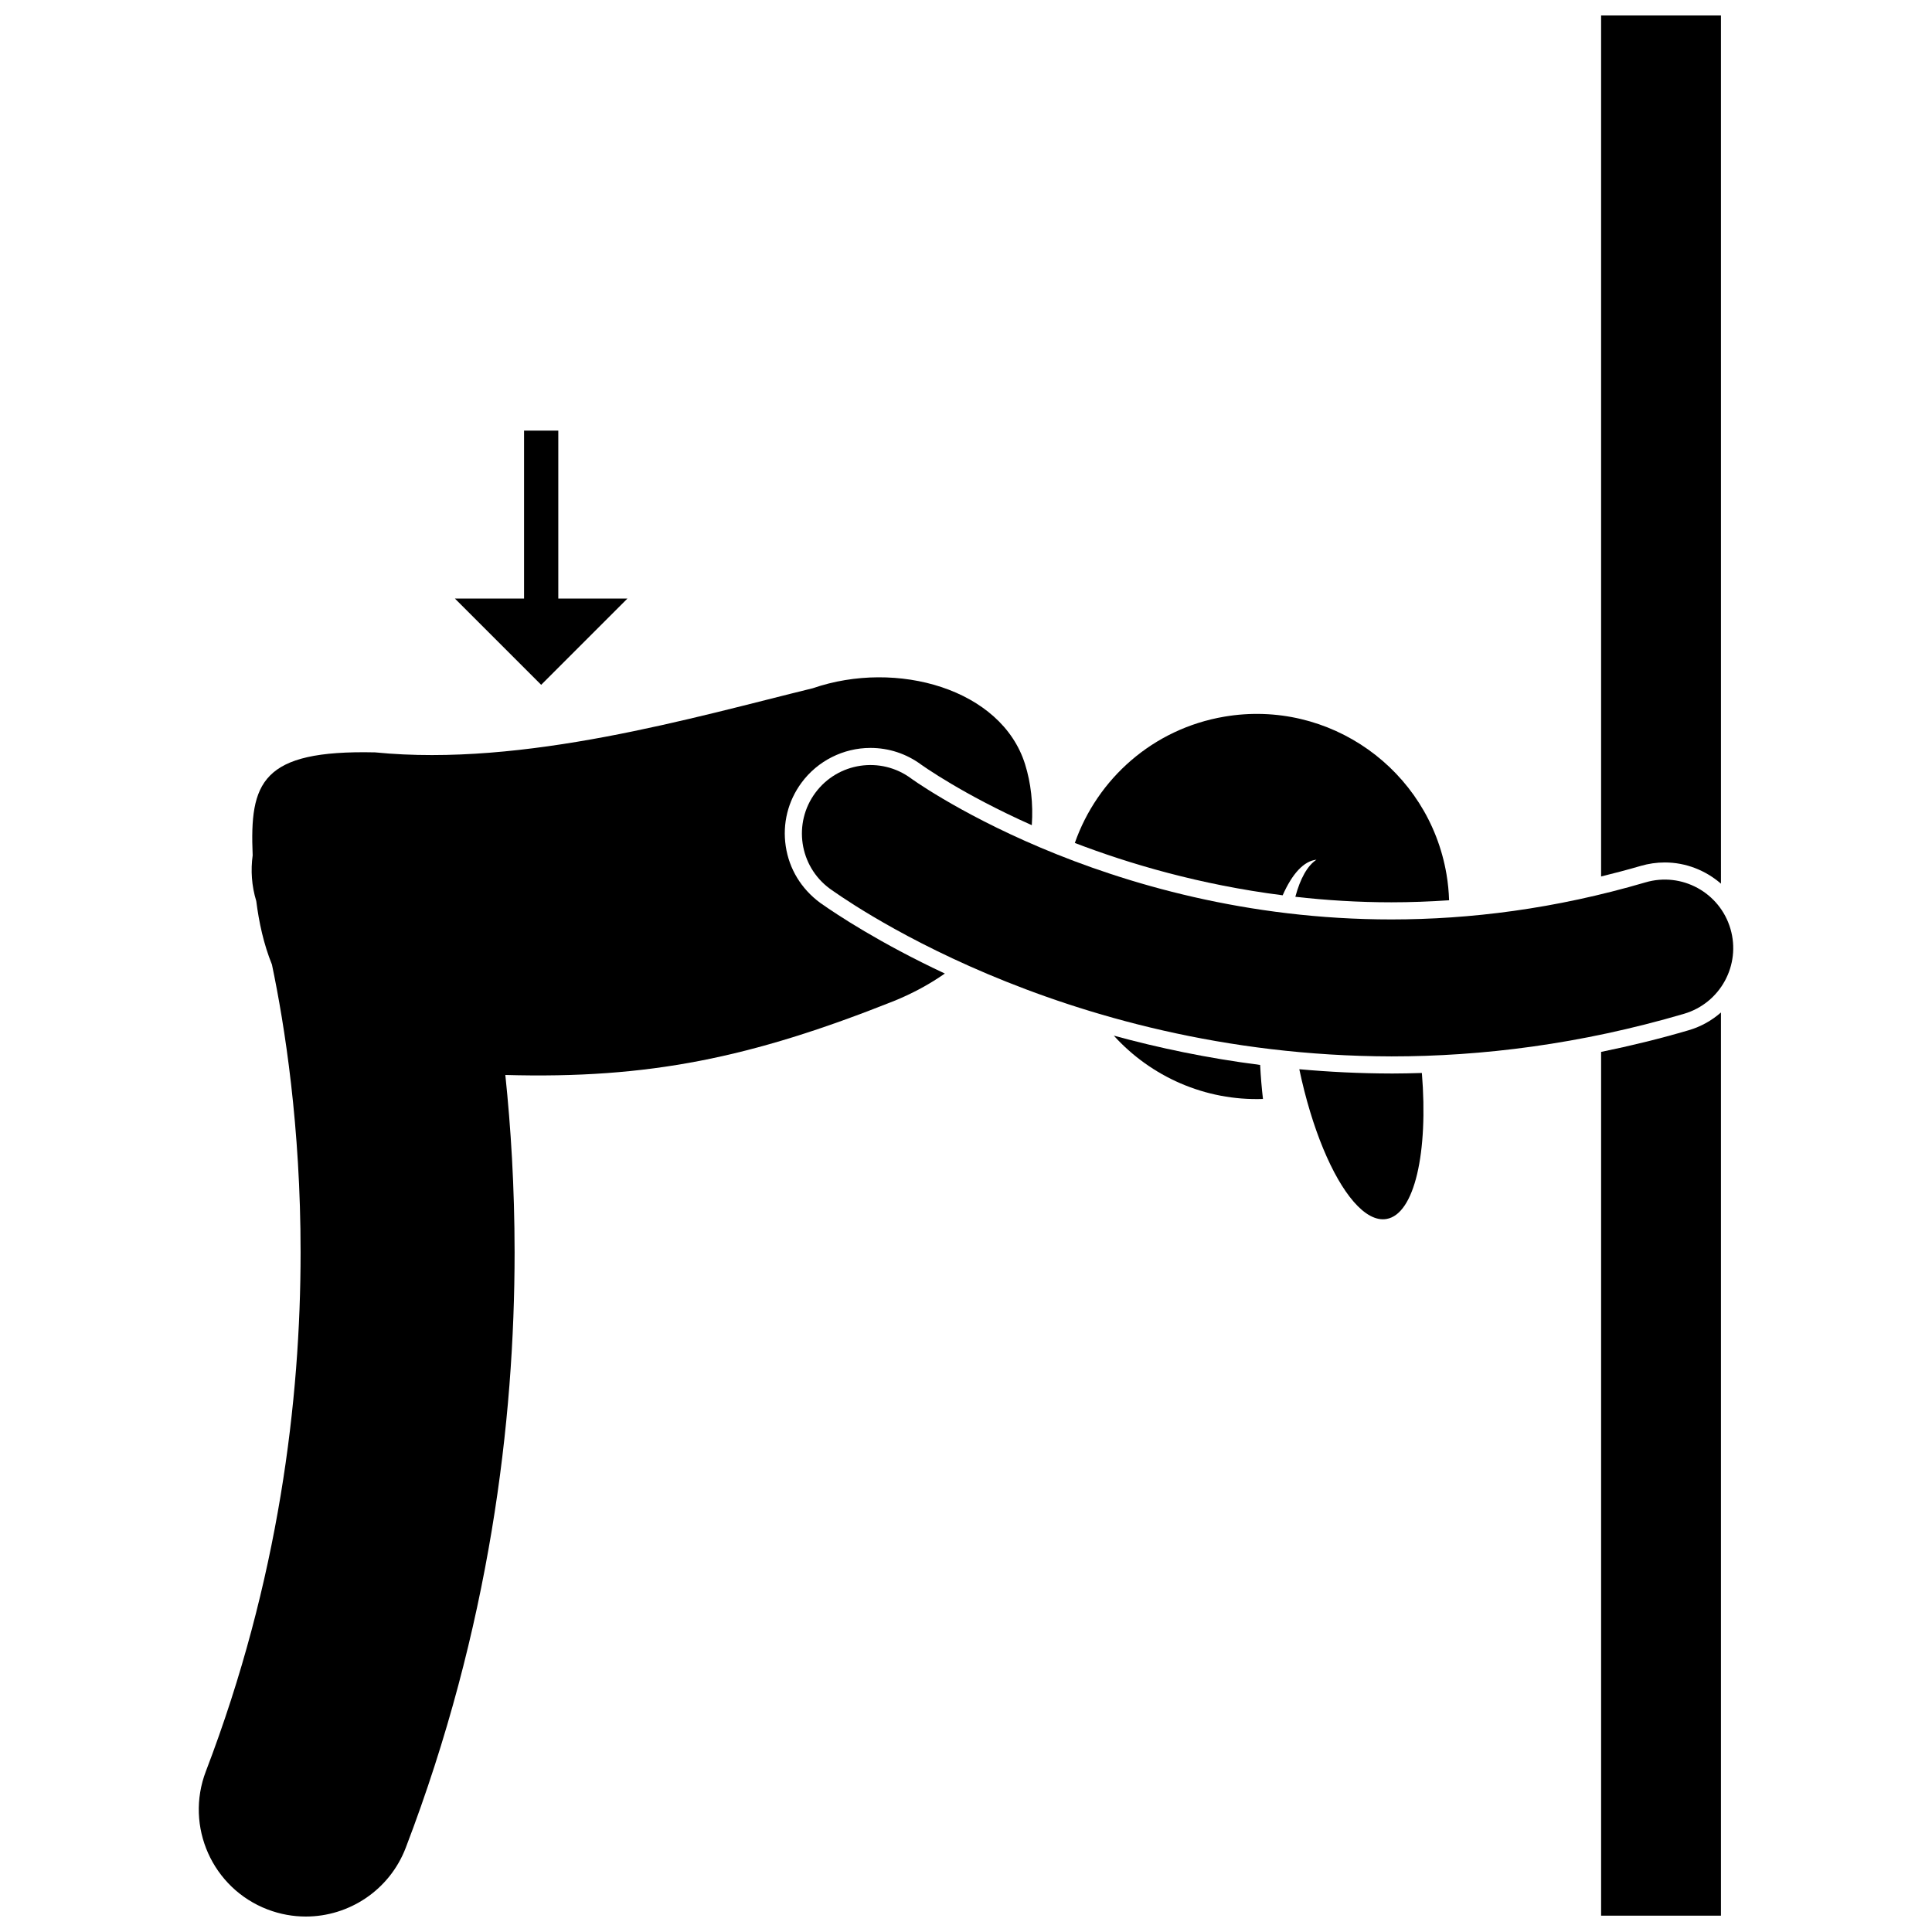
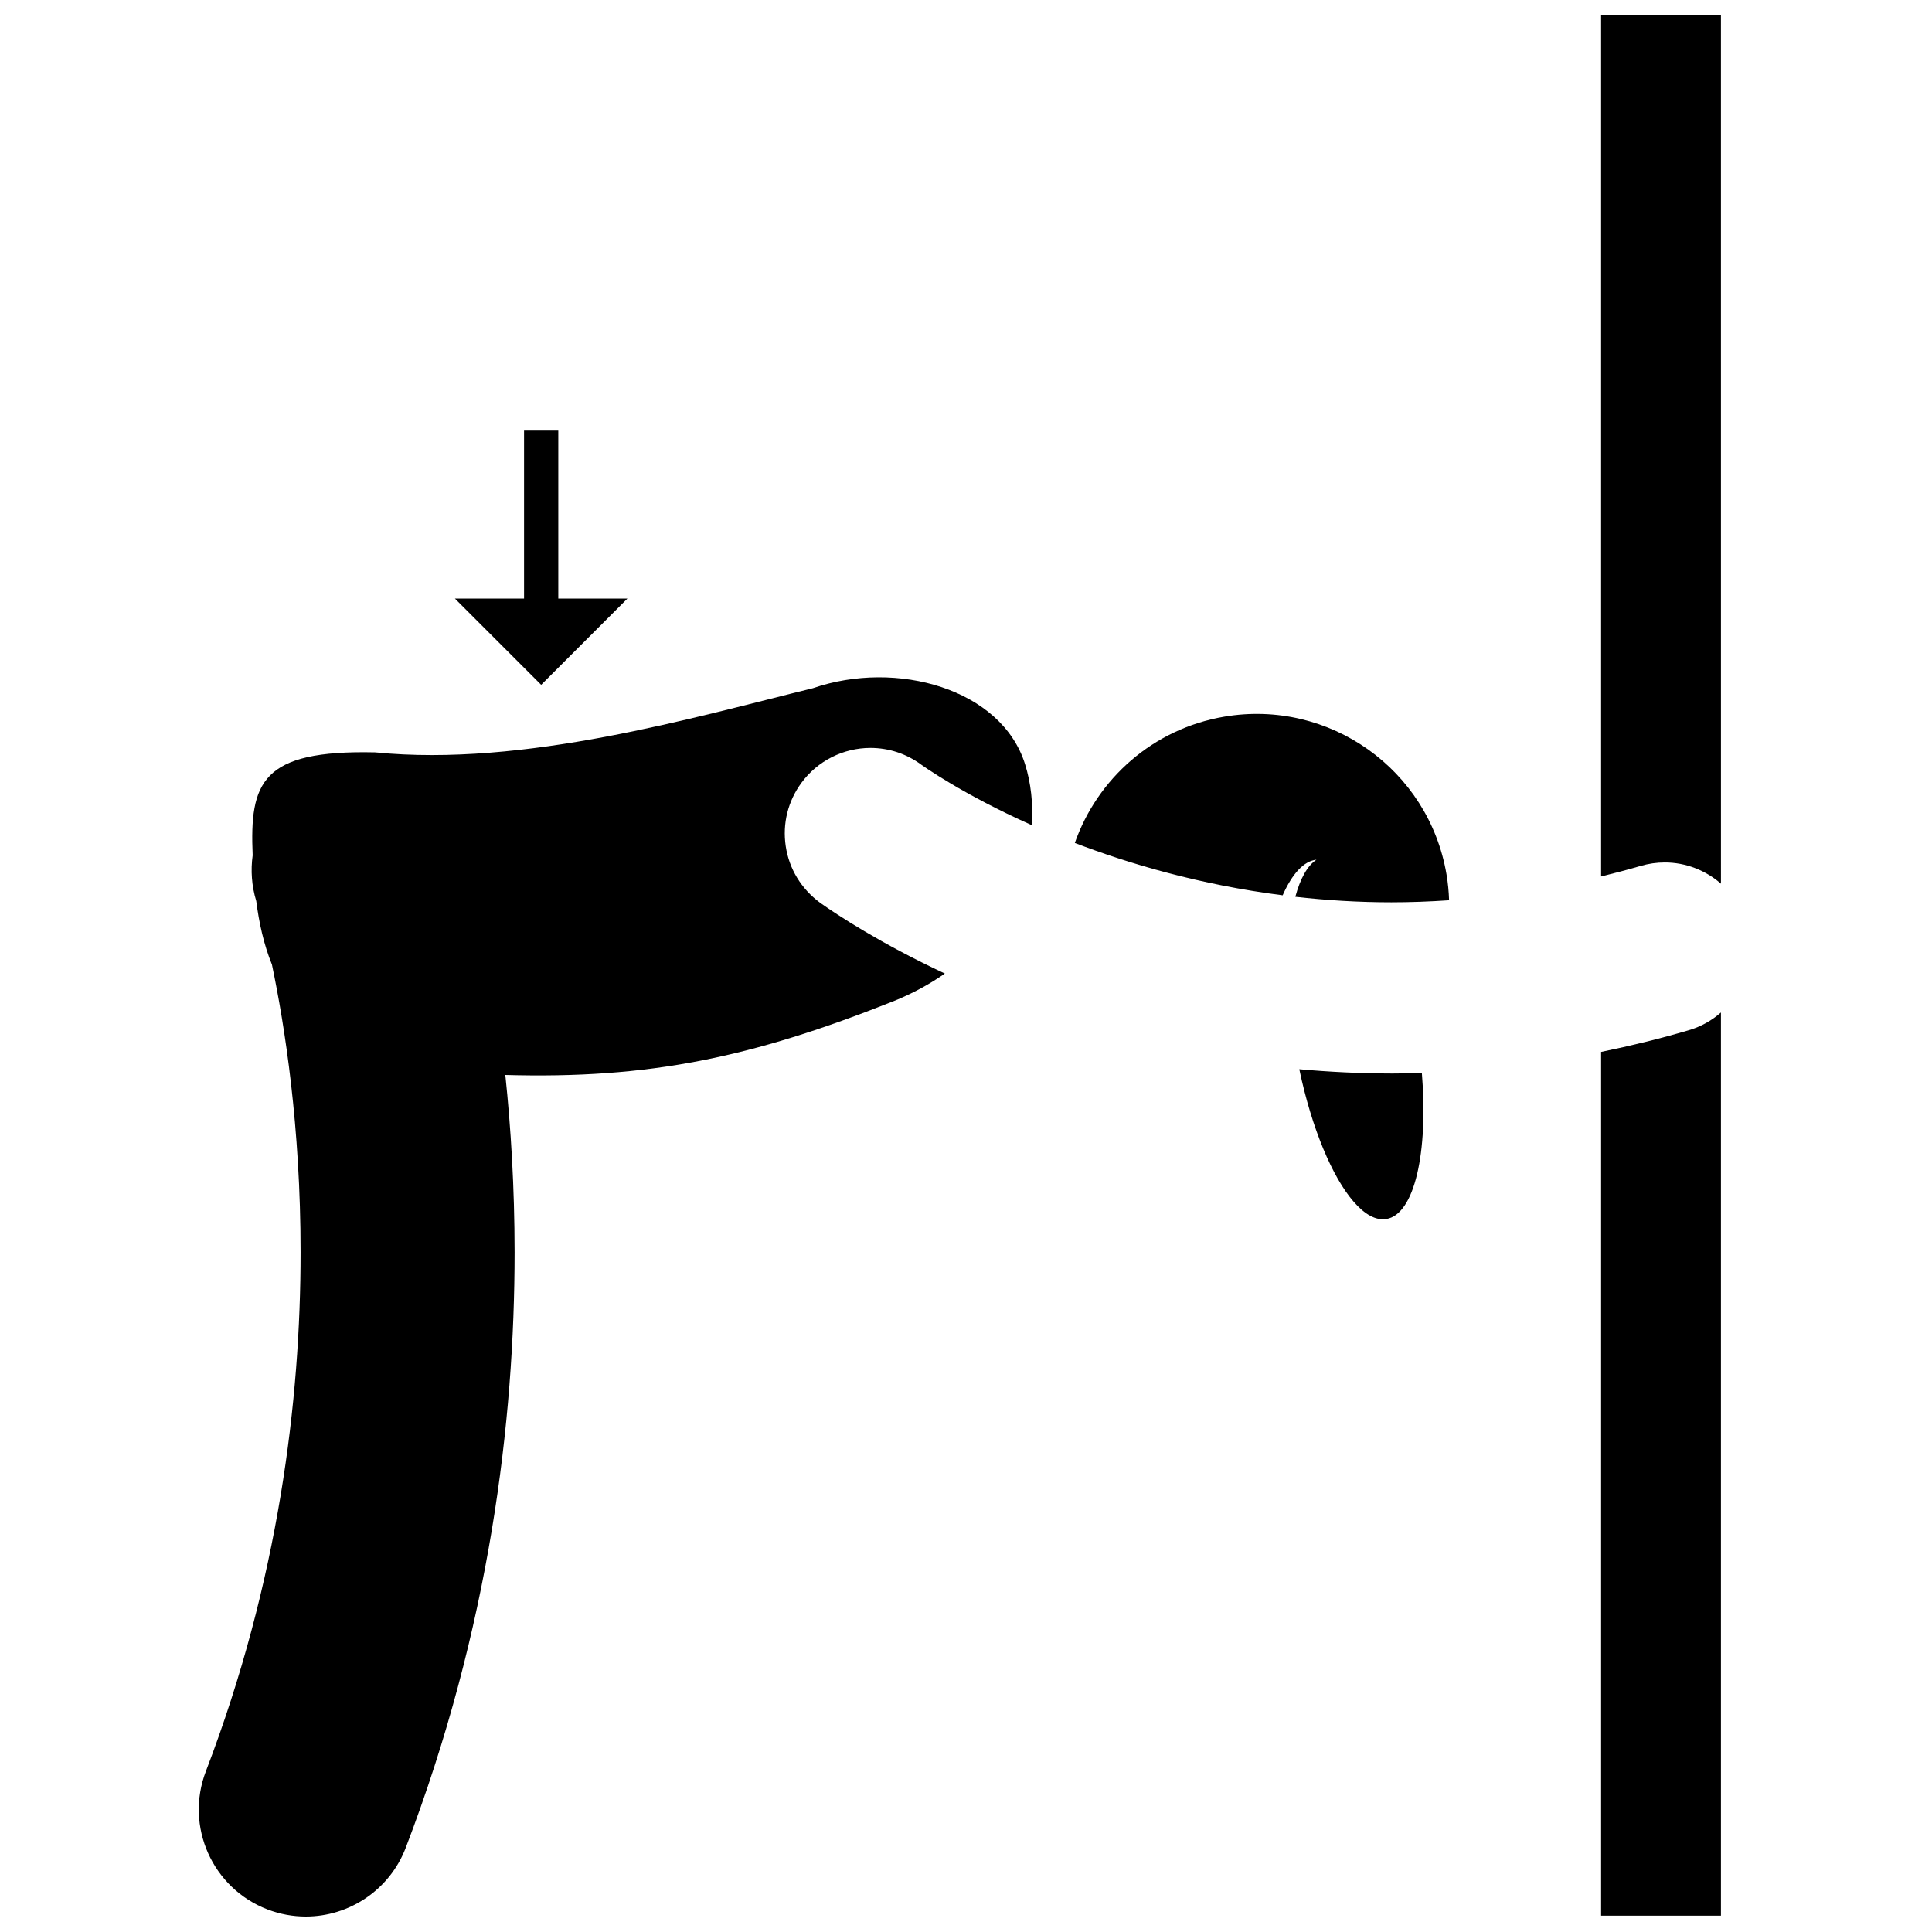
<svg xmlns="http://www.w3.org/2000/svg" width="800px" height="800px" version="1.1" viewBox="144 144 512 512">
  <defs>
    <clipPath id="c">
      <path d="m568 412h33v239.9h-33z" />
    </clipPath>
    <clipPath id="b">
      <path d="m568 148.09h33v230.91h-33z" />
    </clipPath>
    <clipPath id="a">
      <path d="m196 323h222v328.9h-222z" />
    </clipPath>
  </defs>
  <g clip-path="url(#c)">
    <path d="m568.31 422.76v228.91h31.758v-239.35c-2.398 2.098-5.25 3.734-8.496 4.688-7.707 2.269-15.469 4.16-23.262 5.758z" />
  </g>
  <g clip-path="url(#b)">
    <path d="m585.18 372.56c5.586 0 10.844 2.098 14.891 5.625l-0.004-230.09h-31.758v228.18c3.5-0.863 6.992-1.773 10.469-2.793 2.09-0.609 4.242-0.922 6.402-0.922z" />
  </g>
  <g clip-path="url(#a)">
    <path d="m361.34 383.25c-5.027-3.719-8.215-9-9.109-14.992-0.906-5.992 0.59-11.977 4.191-16.848 4.254-5.766 11.07-9.203 18.25-9.203 4.871 0 9.52 1.531 13.457 4.43l0.219 0.152c0.297 0.207 0.789 0.543 1.465 1.004 1.953 1.297 4.098 2.637 6.34 3.961 4.652 2.758 11.914 6.75 21.285 10.926 0.395-5.711-0.242-11.227-1.785-16.152-6.242-19.973-34.012-27.797-56.23-20.145-31.469 7.699-76.438 20.941-116.01 17.004-30.234-0.684-33.262 8.004-32.453 27.293-0.543 3.945-0.285 8.062 0.953 12.113 0.723 5.672 1.961 11.41 4.156 16.828 3.371 16.066 7.609 42.906 7.59 76.262 0 39.09-5.758 87.004-25.098 137.52-5.602 14.621 1.719 31.023 16.344 36.621 3.336 1.273 6.762 1.879 10.133 1.879 11.406 0.004 22.164-6.938 26.488-18.227 22.273-58.223 28.844-113.18 28.848-157.79-0.008-17.348-1-33.129-2.457-47.008 38.055 1.07 65.117-4.547 102.89-19.559 5.109-2.07 9.621-4.543 13.586-7.32-17.266-8.09-28.633-15.637-32.801-18.574z" />
  </g>
  <path d="m492.88 371.83c-2.418 1.59-4.309 5.023-5.602 9.828 8.102 0.914 16.602 1.461 25.465 1.461 5.09 0 10.184-0.195 15.281-0.539-0.074-2.273-0.293-4.57-0.684-6.875-4.711-27.781-31.051-46.5-58.844-41.789-18.98 3.211-33.711 16.516-39.656 33.477 14.301 5.484 33.09 11.066 55.082 13.871 2.492-5.644 5.57-9.094 8.957-9.434z" />
-   <path d="m478.7 435.24c-0.34-2.894-0.59-5.914-0.75-9.02-13.973-1.789-26.941-4.516-38.781-7.766 9.852 10.875 24.199 17.301 39.531 16.785z" />
  <path d="m512.74 428.49h-0.004c-8.414-0.016-16.547-0.426-24.406-1.133 3.301 15.691 8.746 28.609 14.438 35.145 2.906 3.336 5.875 5.012 8.652 4.543 7.461-1.262 11.113-17.664 9.391-38.695-2.691 0.078-5.379 0.145-8.062 0.145z" />
-   <path d="m580.06 377.84c-24.051 7.059-46.594 9.812-67.312 9.82-38.34 0.004-70.5-9.508-92.992-19.027-11.234-4.75-20.031-9.492-25.906-12.969-2.941-1.738-5.148-3.16-6.57-4.106-0.711-0.48-1.219-0.832-1.527-1.047-0.152-0.109-0.258-0.18-0.312-0.223-8.062-5.949-19.418-4.242-25.371 3.82-5.957 8.059-4.254 19.426 3.812 25.379h-0.004c1.695 1.133 60.008 44.297 148.87 44.469 23.945 0 50.039-3.211 77.547-11.293 9.609-2.828 15.113-12.91 12.289-22.523-2.828-9.621-12.91-15.129-22.523-12.301z" />
  <path d="m282.88 258.11v44.516h-18.324l22.859 22.855 22.855-22.855h-18.316v-44.516z" />
</svg>